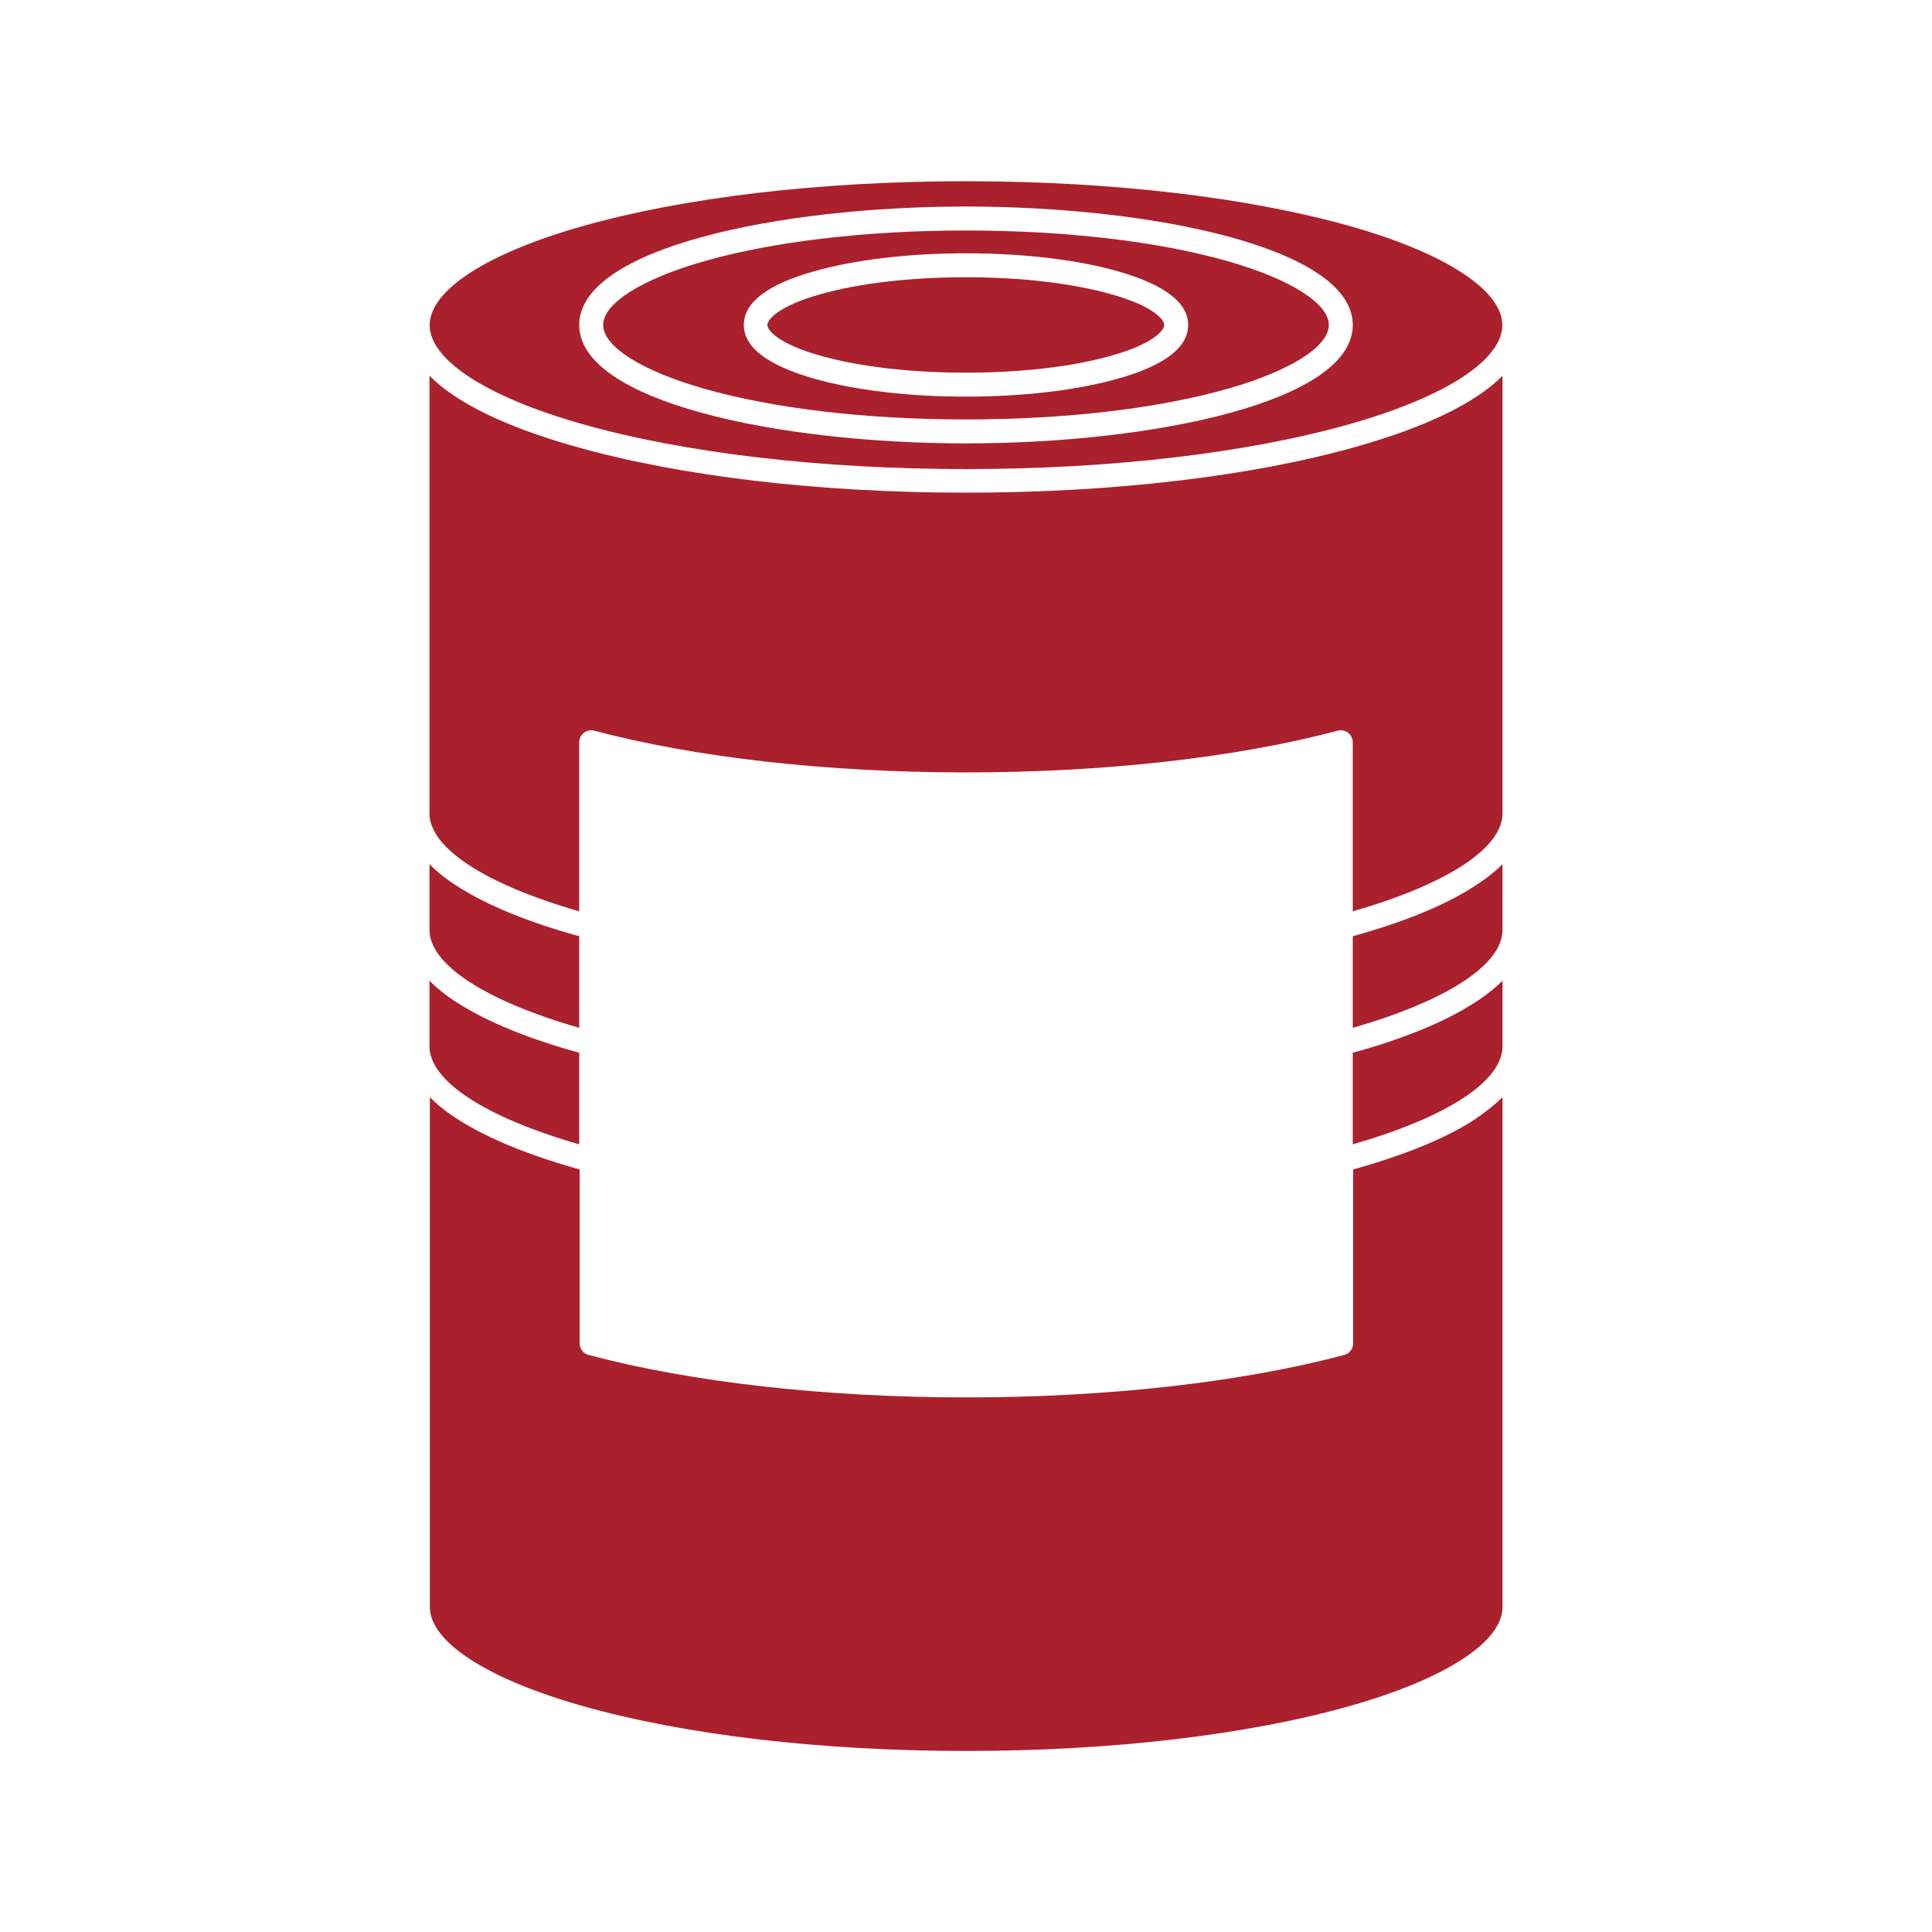
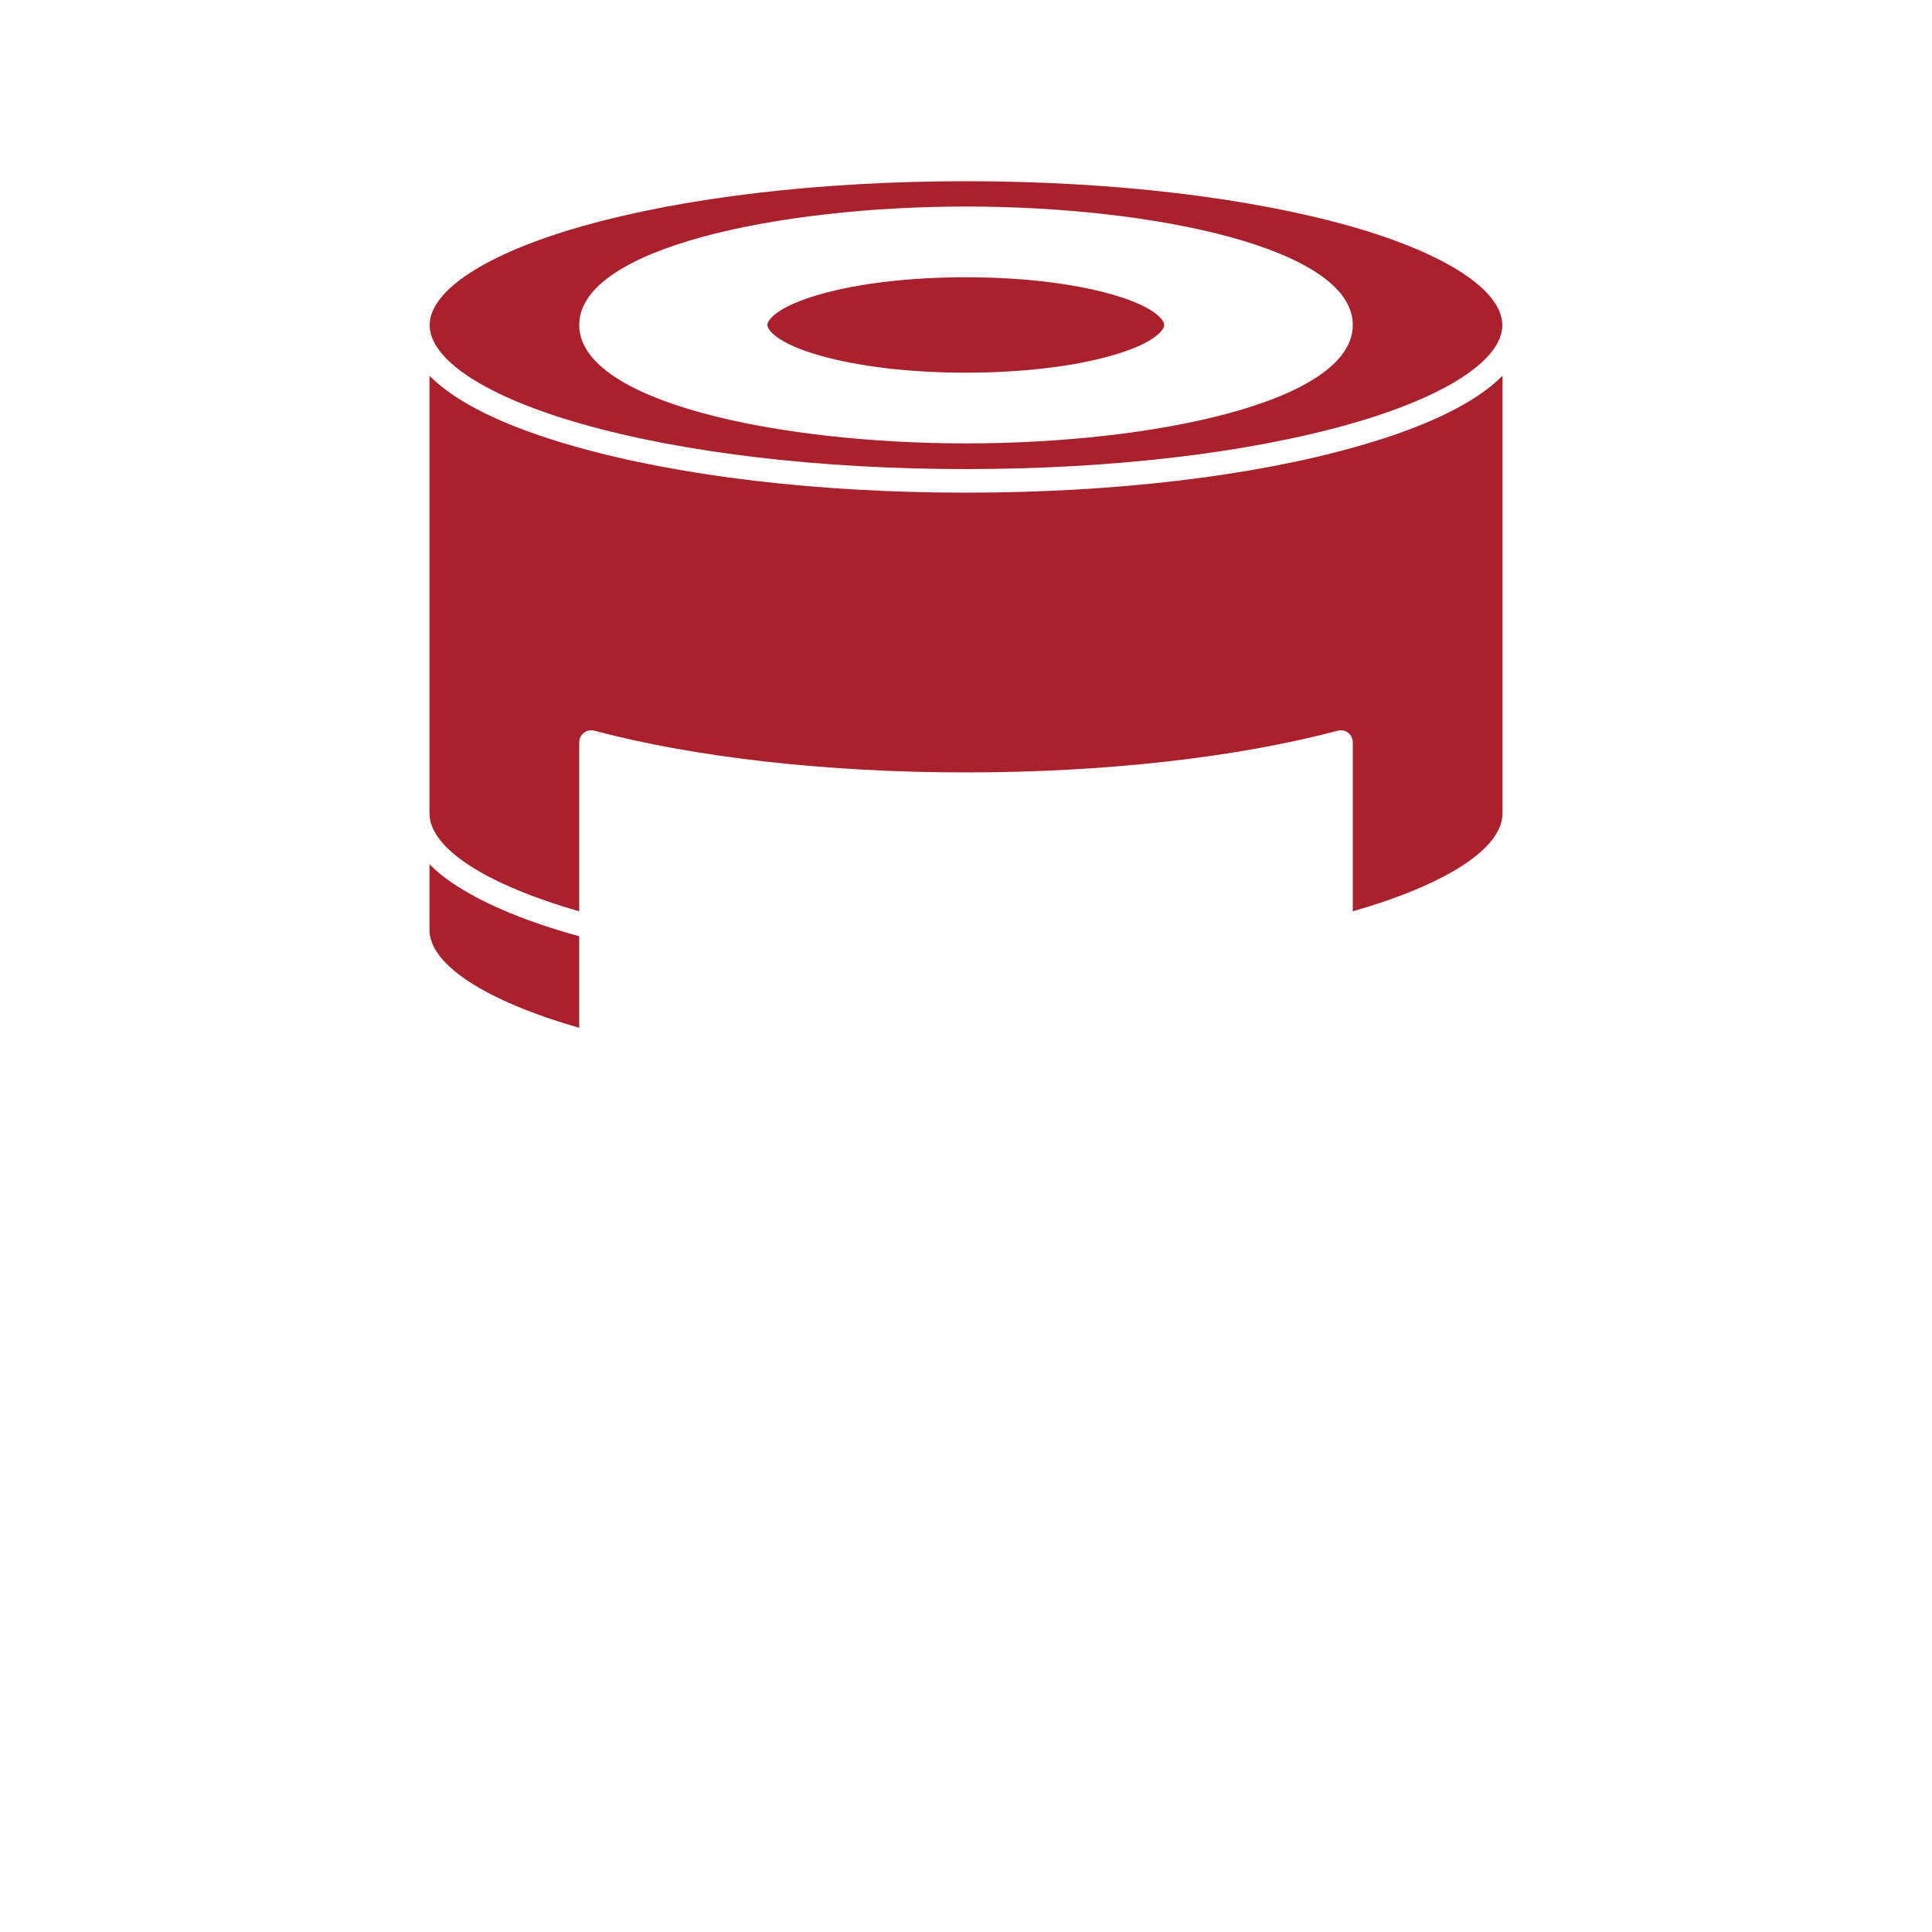
<svg xmlns="http://www.w3.org/2000/svg" width="1200pt" height="1200pt" version="1.1" viewBox="0 0 1200 1200">
  <g fill="#ab202d">
    <path d="m838.8 140.52c-63.723-18-148.44-27.961-238.8-27.961s-175.08 9.961-238.8 28.078c-59.039 16.801-94.32 39.719-94.32 61.32 0 21.602 35.281 44.52 94.32 61.32 63.719 18.121 148.56 28.078 238.8 28.078 90.238 0 175.08-9.961 238.8-28.078 59.039-16.801 94.32-39.719 94.32-61.32 0-21.598-35.16-44.637-94.32-61.438zm-238.8 134.88c-116.4 0-240.24-25.801-240.24-73.559 0-47.762 123.84-73.559 240.24-73.559s240.24 25.801 240.24 73.559c0 47.762-123.84 73.559-240.24 73.559z" />
-     <path d="m762.6 162.24c-43.32-12.359-101.04-19.078-162.6-19.078-61.559 0-119.28 6.719-162.6 19.078-38.762 11.039-62.762 26.16-62.762 39.602s24 28.559 62.762 39.602c43.32 12.359 101.04 19.078 162.6 19.078 61.559 0 119.28-6.719 162.6-19.078 38.762-11.039 62.762-26.16 62.762-39.602-0.004-13.441-24.125-28.559-62.762-39.602zm-68.281 72.961c-25.32 7.199-58.801 11.16-94.32 11.16s-69-3.961-94.32-11.16c-28.922-8.281-43.68-19.441-43.68-33.359 0-13.922 14.641-25.199 43.68-33.359 25.32-7.199 58.801-11.16 94.32-11.16s69 3.961 94.32 11.16c28.922 8.281 43.68 19.441 43.68 33.359 0 13.922-14.641 25.199-43.68 33.359z" />
    <path d="m723.12 201.84c0 3.359-6.84 11.762-32.879 19.078-24 6.84-56.039 10.559-90.359 10.559-34.32 0-66.238-3.719-90.359-10.559-26.039-7.32-32.879-15.719-32.879-19.078s6.84-11.762 32.879-19.078c24-6.84 56.039-10.559 90.359-10.559 34.32 0 66.238 3.719 90.359 10.559 26.039 7.316 32.879 15.719 32.879 19.078z" />
    <path d="m359.76 581.52v56.879c-58.441-16.801-93-39.359-93-60.84v-40.801c4.68 4.801 10.559 9.48 17.641 13.922 18.238 11.641 43.559 22.082 75.359 30.84z" />
-     <path d="m359.76 653.88v56.879c-58.441-16.801-93-39.359-93-60.84v-40.801c4.68 4.801 10.559 9.48 17.641 13.922 18.238 11.641 43.559 22.082 75.359 30.84z" />
    <path d="m933.24 233.4v271.8c0 21.602-34.559 44.039-93 60.84v-105c0-2.281-1.078-4.441-2.879-5.879-1.801-1.441-4.199-1.922-6.481-1.32-62.762 16.68-144.72 25.922-230.88 25.922s-168.12-9.238-230.88-25.922c-2.281-0.602-4.559-0.121-6.481 1.32-1.801 1.441-2.879 3.602-2.879 5.879v105c-58.441-16.801-93-39.359-93-60.84v-271.8c16.68 16.801 47.039 31.68 90.359 43.922 65.039 18.48 151.2 28.68 242.88 28.68s177.96-10.199 242.88-28.68c43.199-12.242 73.68-27.121 90.359-43.922z" />
-     <path d="m933.24 536.76v40.801c0 21.602-34.559 44.039-93 60.84v-56.879c31.801-8.879 57.238-19.199 75.359-30.961 6.961-4.441 12.844-9.004 17.641-13.801z" />
-     <path d="m933.24 609.12v40.801c0 21.602-34.559 44.039-93 60.84v-56.879c31.801-8.762 57.121-19.199 75.238-30.84 7.082-4.441 12.965-9.121 17.762-13.922z" />
-     <path d="m933.24 681.48v316.68c0 21.602-35.281 44.52-94.32 61.32-63.719 18.121-148.56 28.078-238.8 28.078-90.238 0-175.08-9.961-238.8-28.078-59.039-16.801-94.32-39.719-94.32-61.32l0.004-316.68c4.68 4.801 10.559 9.48 17.641 13.922 18.238 11.641 43.559 22.078 75.359 30.961v108c0 3.359 2.281 6.359 5.519 7.199 63.961 17.039 147.24 26.398 234.72 26.398s170.76-9.359 234.72-26.398c3.238-0.84 5.519-3.84 5.519-7.199v-108c31.801-8.879 57.238-19.199 75.359-30.961 6.723-4.562 12.605-9.242 17.402-13.922z" />
  </g>
</svg>